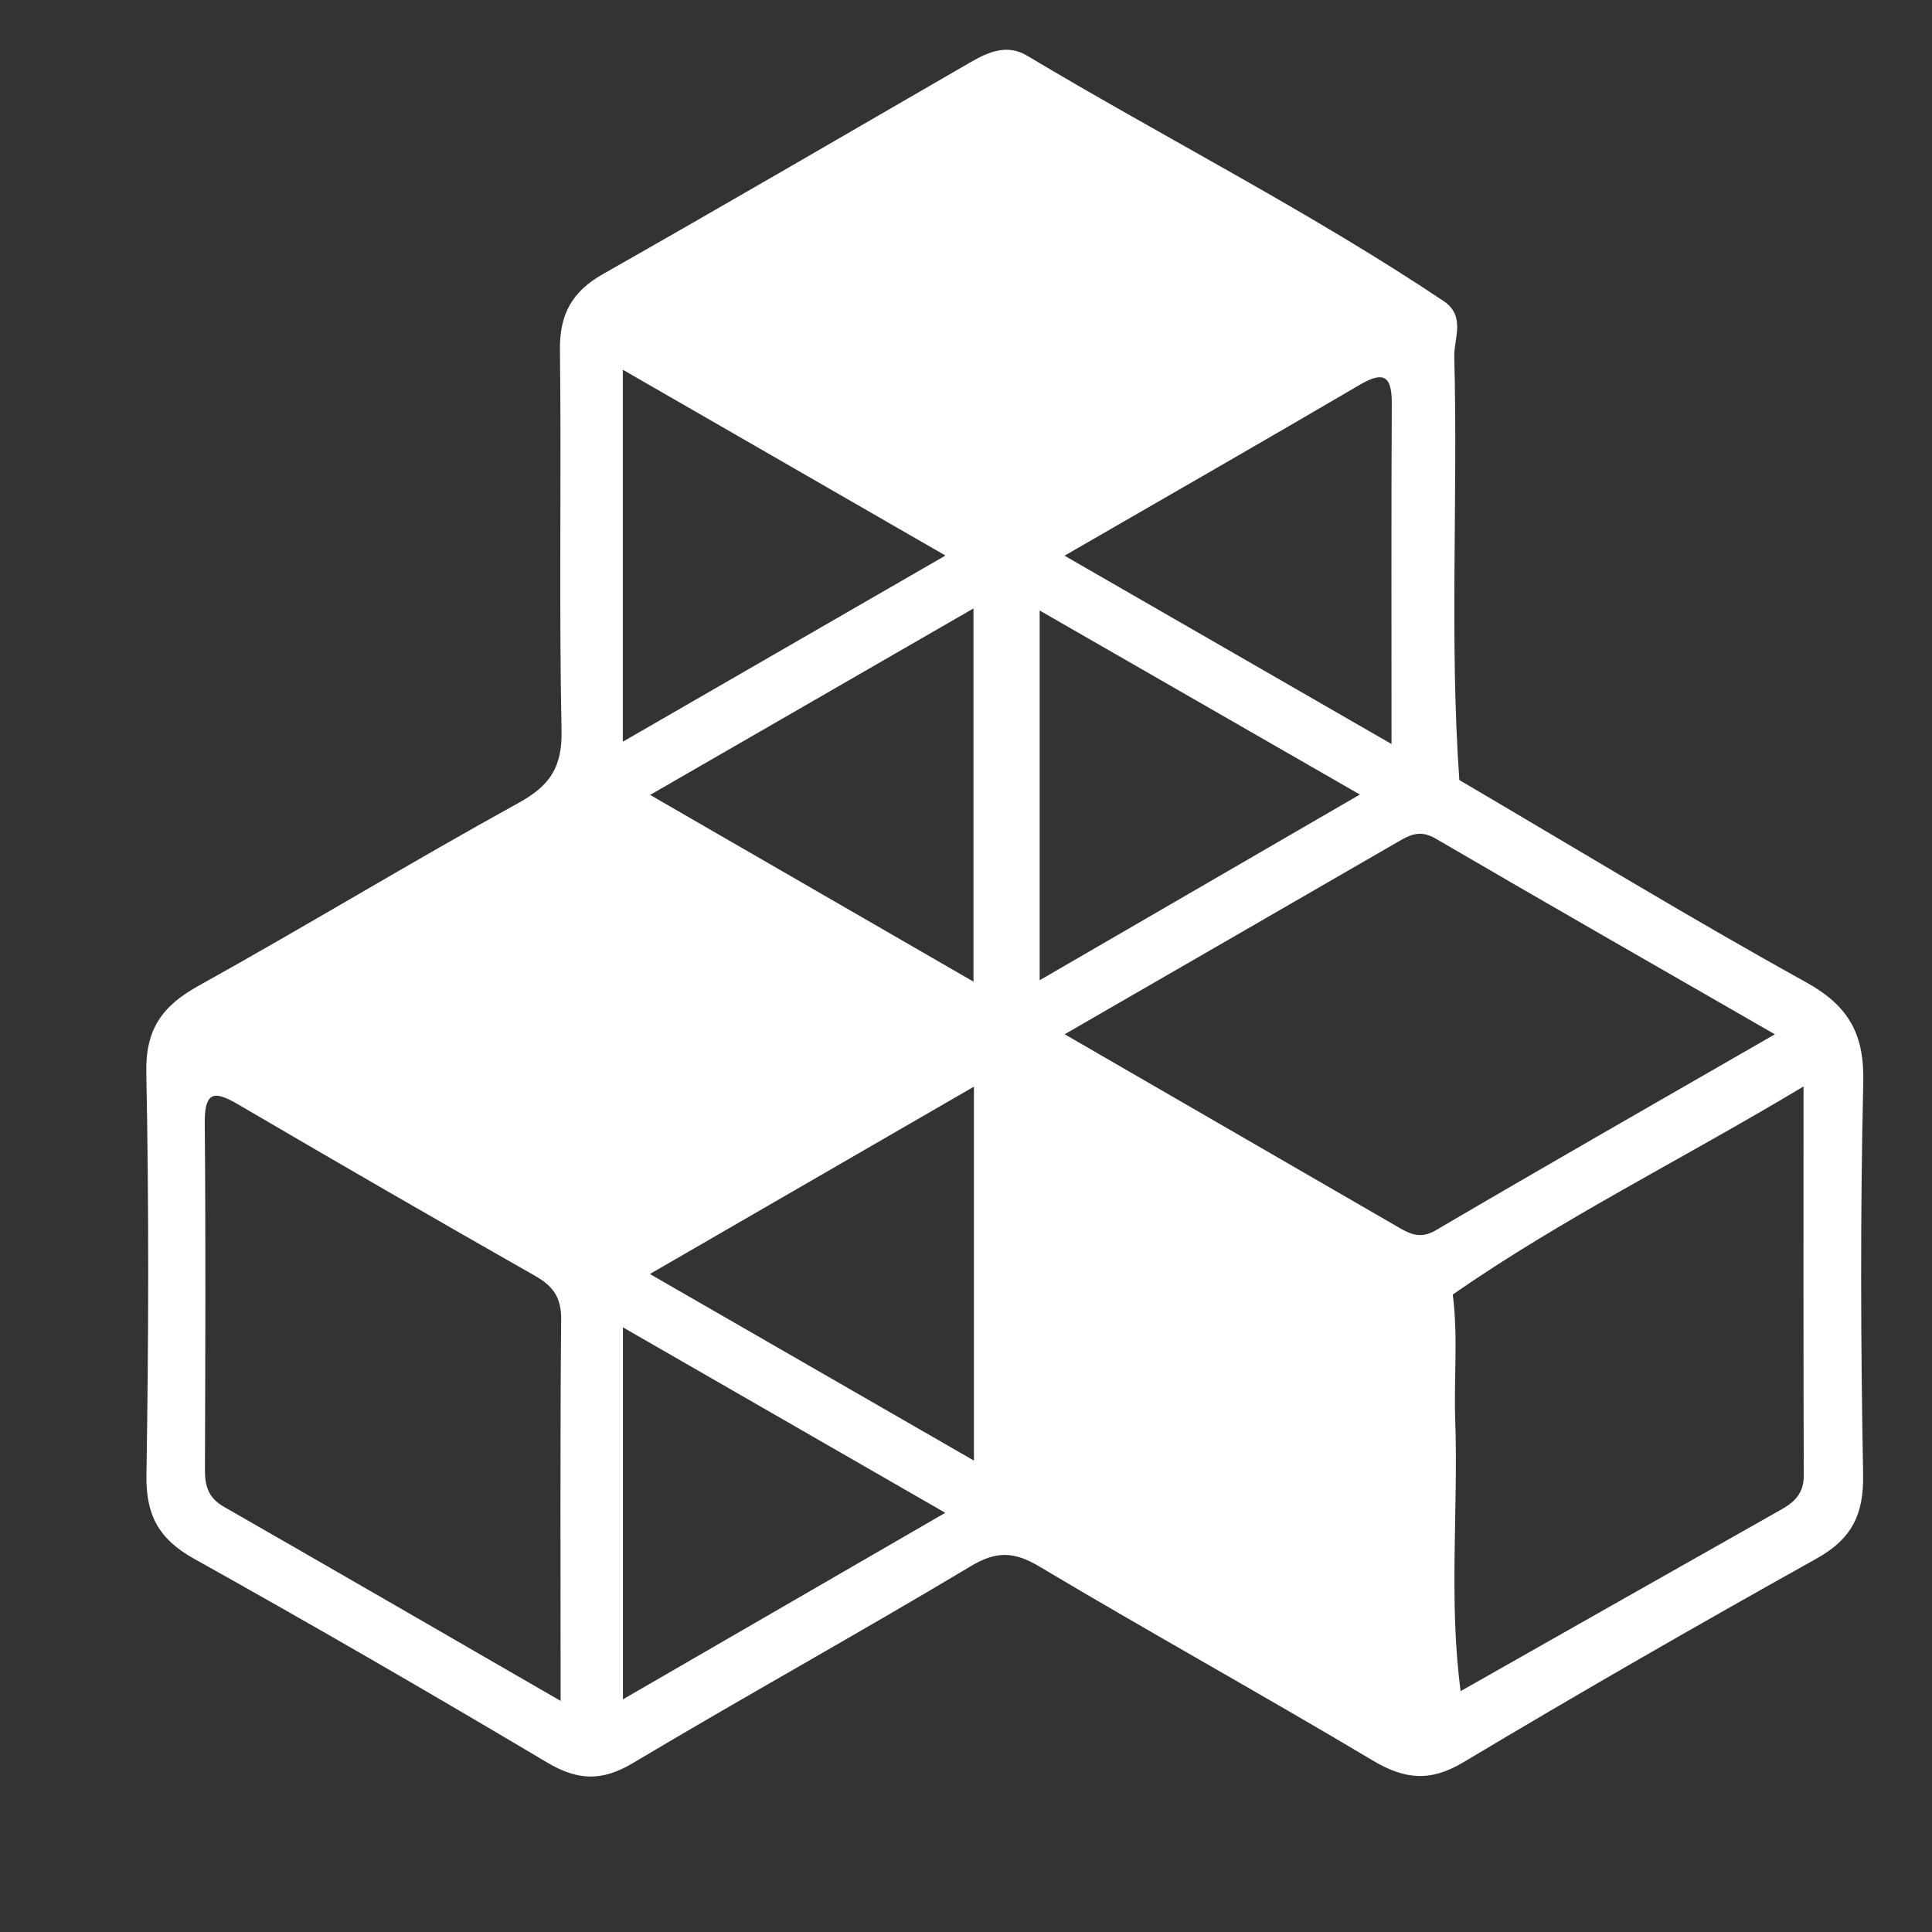
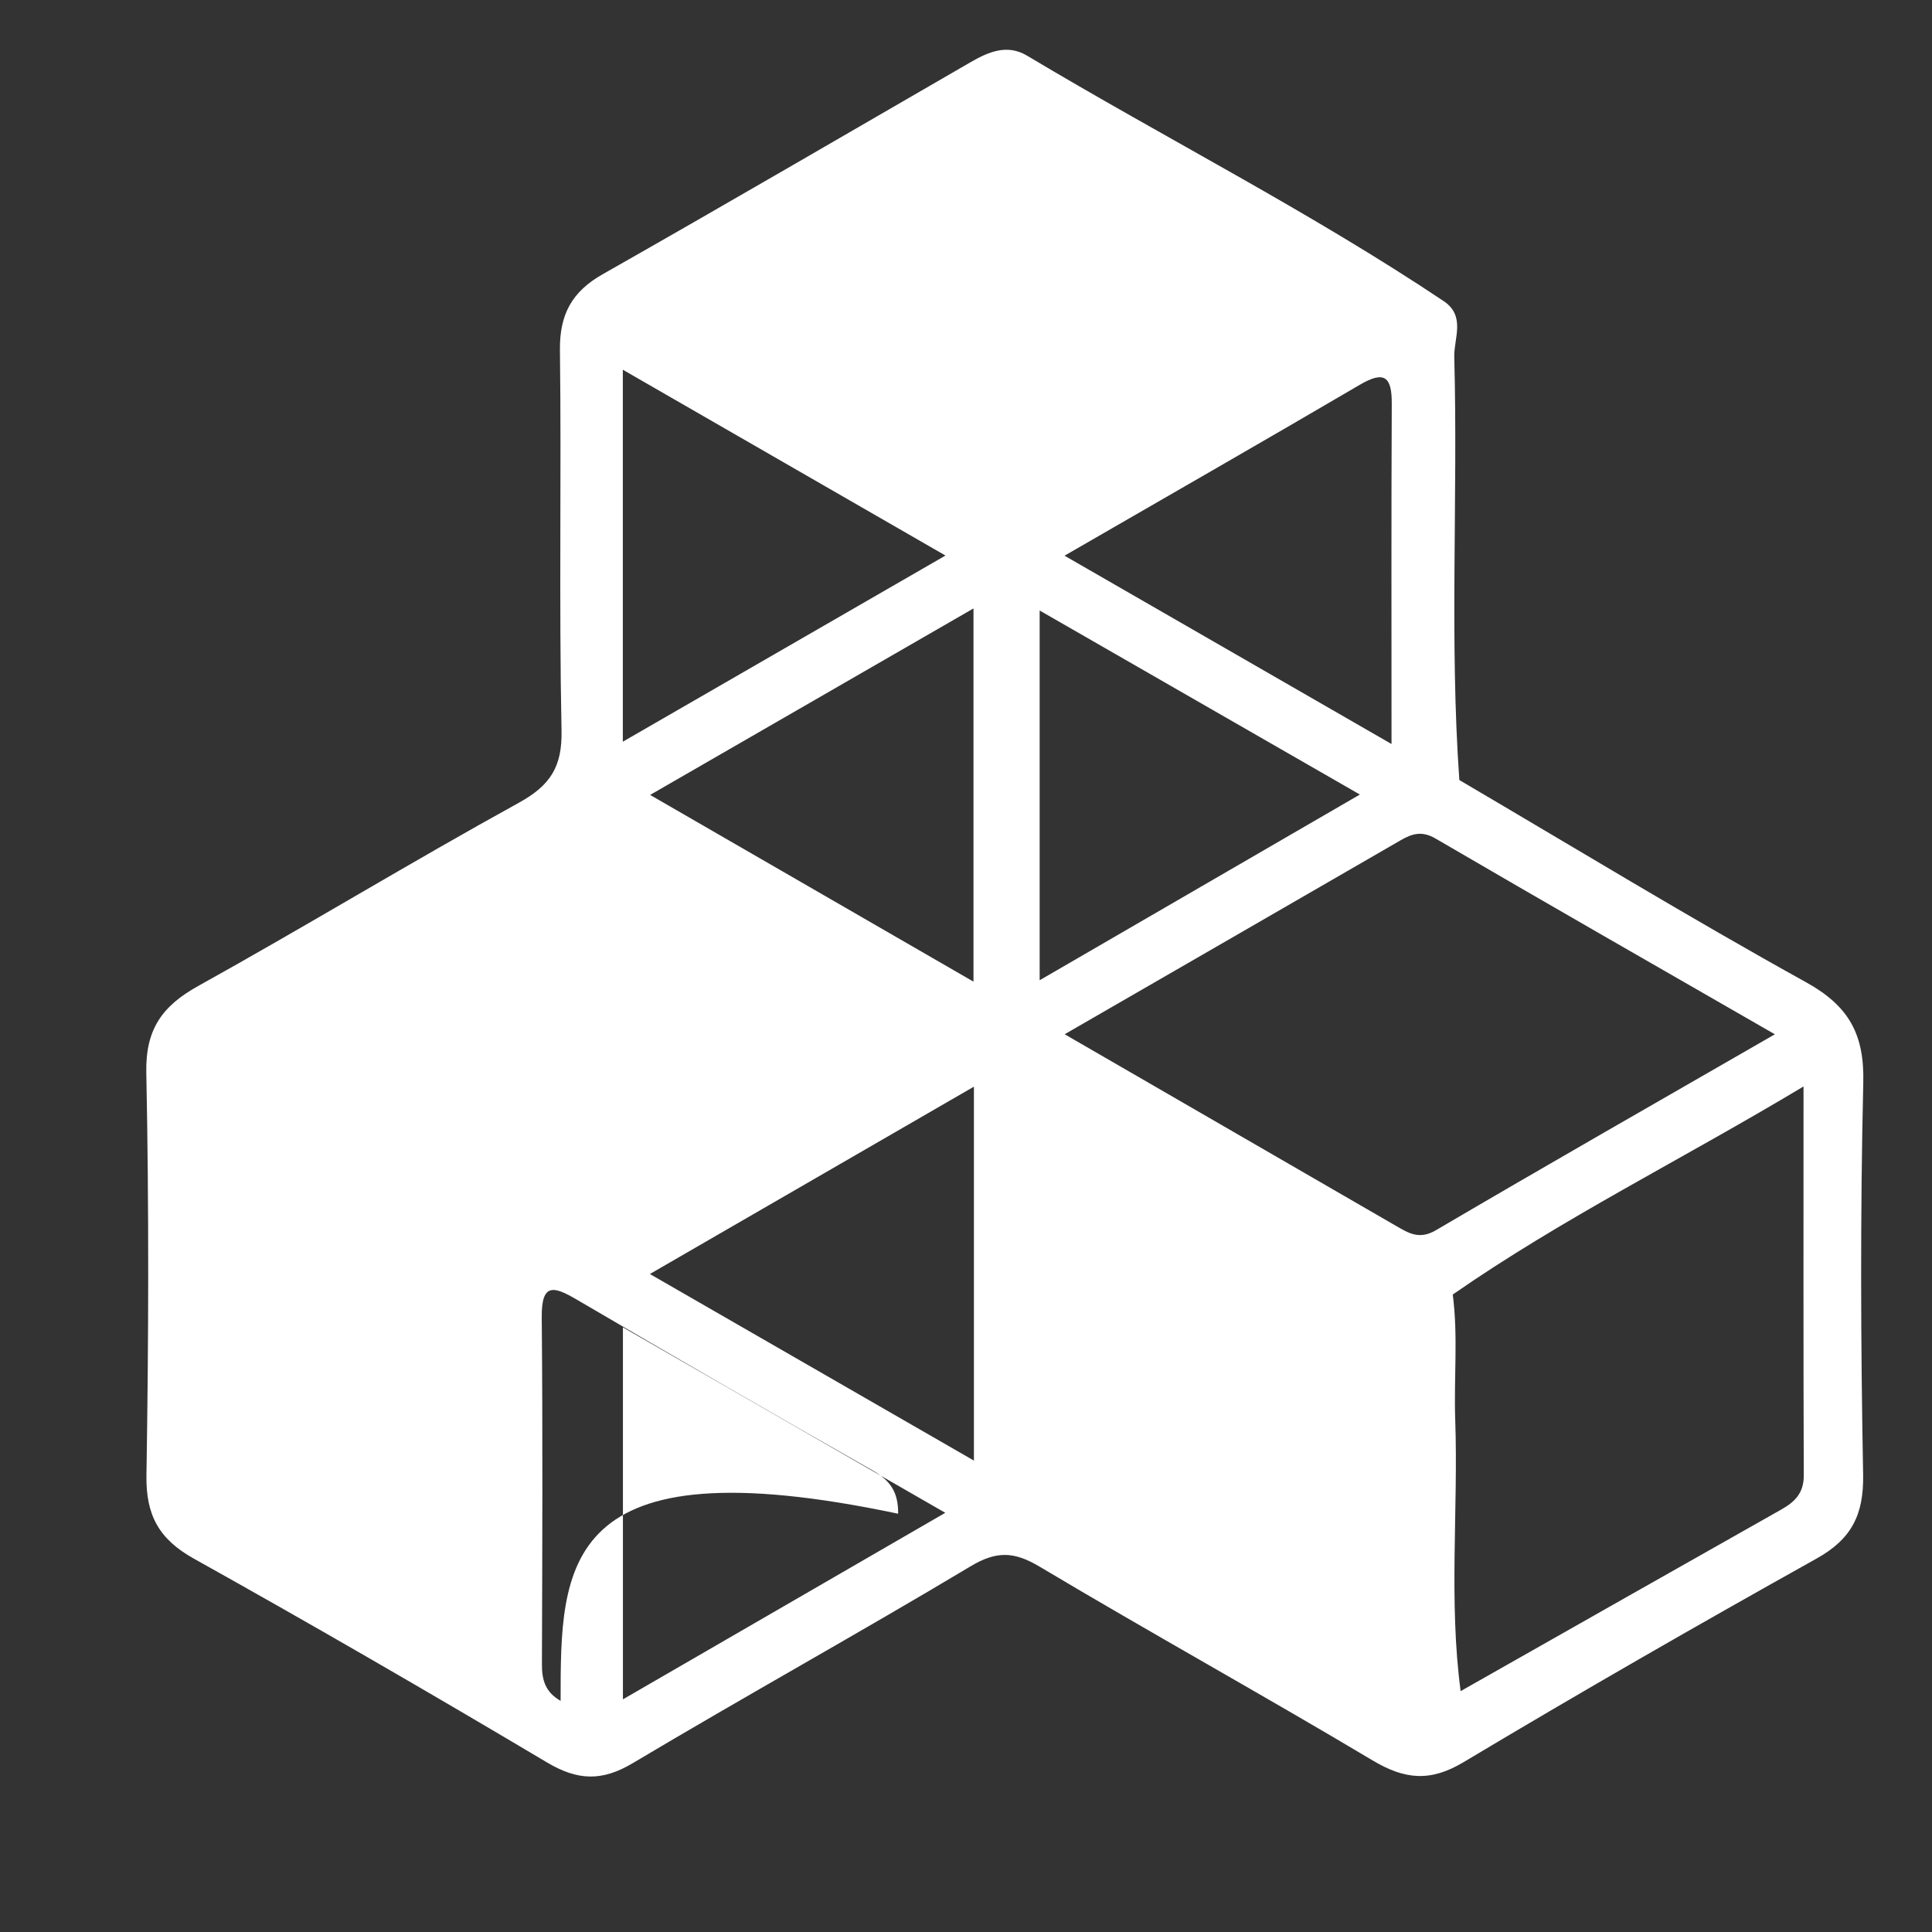
<svg xmlns="http://www.w3.org/2000/svg" version="1.1" id="Capa_1" x="0px" y="0px" viewBox="0 0 400 400" style="enable-background:new 0 0 400 400;" xml:space="preserve">
  <rect x="0" y="0" width="400" height="400" fill="#333333" stroke="none" />
  <style type="text/css">
	.st0{fill:#FFFFFF;}
</style>
  <g>
-     <path class="st0" d="M373.95,203.38c-24.24-13.42-47.91-27.85-71.81-41.88c-2.06-29.18-0.27-58.41-1.05-87.6   c-0.1-3.79,2.38-8.36-2.06-11.47c-27.81-18.61-57.68-33.74-86.36-50.89c-4.17-2.5-8.05-0.79-11.8,1.38   c-25.34,14.65-50.62,29.4-76.08,43.85c-6.38,3.62-8.95,8.32-8.86,15.68c0.32,26.25-0.21,52.52,0.33,78.76   c0.16,7.6-2.36,11.42-8.87,15.01c-22.31,12.29-44.07,25.54-66.34,37.91c-7.48,4.15-10.94,8.98-10.76,17.94   c0.56,27.77,0.48,55.56,0.03,83.33c-0.14,8.28,2.56,13.25,9.82,17.3c24.56,13.71,48.91,27.8,73.09,42.18   c6.33,3.77,11.36,3.99,17.78,0.16c23.18-13.82,46.8-26.9,69.95-40.76c5.34-3.2,8.98-3.08,14.25,0.06   c22.85,13.63,46.15,26.52,69,40.15c6.63,3.95,11.9,4.48,18.8,0.35c24.14-14.44,48.54-28.45,73.1-42.16   c7.29-4.07,9.78-9.13,9.63-17.4c-0.5-27.01-0.6-54.04,0.03-81.04C386.03,214.2,382.85,208.31,373.95,203.38z M116.07,352.15   c-24.55-14.17-47.13-27.25-69.77-40.22c-3.1-1.78-3.88-4.21-3.87-7.53c0.08-23.97,0.18-47.94-0.04-71.91   c-0.06-7.17,2.5-6.43,7.27-3.63c20.33,11.91,40.74,23.7,61.22,35.35c3.7,2.11,5.34,4.49,5.3,8.97   C115.95,298.63,116.07,324.09,116.07,352.15z M201.55,125.97c0,26.13,0,50.95,0,77.27c-22.46-12.97-44-25.41-66.95-38.66   C157.61,151.31,179.09,138.93,201.55,125.97z M128.95,76.55c22.27,12.82,43.68,25.15,66.8,38.47   c-22.97,13.25-44.33,25.58-66.8,38.54C128.95,127.31,128.95,102.8,128.95,76.55z M128.97,351.83c0-26.32,0-50.82,0-77.02   c22.3,12.83,43.51,25.04,66.74,38.4C172.9,326.41,151.37,338.86,128.97,351.83z M201.64,302.4c-22.39-12.89-43.7-25.16-67.09-38.63   c22.8-13.19,44.43-25.69,67.09-38.79C201.64,251.21,201.64,275.84,201.64,302.4z M281.56,79.65c5.11-3,6.62-1.59,6.59,3.93   c-0.11,22.77-0.05,45.54-0.05,70.46c-22.88-13.18-44.35-25.54-67.7-38.99C242.18,102.47,261.93,91.16,281.56,79.65z M215.25,126.4   c21.98,12.63,43.17,24.81,66.3,38.1c-22.53,13.07-43.83,25.42-66.3,38.45C215.25,176.99,215.25,152.54,215.25,126.4z M289.02,253.8   c-22.37-12.92-44.73-25.87-68.59-39.67c24.15-13.94,46.85-27.03,69.54-40.15c2.42-1.4,4.42-2.02,7.28-0.35   c22.95,13.4,46.02,26.59,70.22,40.51c-24.19,13.93-47.26,27.1-70.17,40.56C293.84,256.74,291.61,255.29,289.02,253.8z    M368.78,312.54c-22.14,12.5-44.25,25.05-66.37,37.59c-2.49-18.69-0.48-37.47-1.12-56.19c-0.3-8.64,0.61-17.3-0.51-25.92   c22.63-15.74,47.32-27.89,72.62-43.08c0,28.35-0.04,54.44,0.05,80.53C373.47,309.11,371.62,310.94,368.78,312.54z" />
+     <path class="st0" d="M373.95,203.38c-24.24-13.42-47.91-27.85-71.81-41.88c-2.06-29.18-0.27-58.41-1.05-87.6   c-0.1-3.79,2.38-8.36-2.06-11.47c-27.81-18.61-57.68-33.74-86.36-50.89c-4.17-2.5-8.05-0.79-11.8,1.38   c-25.34,14.65-50.62,29.4-76.08,43.85c-6.38,3.62-8.95,8.32-8.86,15.68c0.32,26.25-0.21,52.52,0.33,78.76   c0.16,7.6-2.36,11.42-8.87,15.01c-22.31,12.29-44.07,25.54-66.34,37.91c-7.48,4.15-10.94,8.98-10.76,17.94   c0.56,27.77,0.48,55.56,0.03,83.33c-0.14,8.28,2.56,13.25,9.82,17.3c24.56,13.71,48.91,27.8,73.09,42.18   c6.33,3.77,11.36,3.99,17.78,0.16c23.18-13.82,46.8-26.9,69.95-40.76c5.34-3.2,8.98-3.08,14.25,0.06   c22.85,13.63,46.15,26.52,69,40.15c6.63,3.95,11.9,4.48,18.8,0.35c24.14-14.44,48.54-28.45,73.1-42.16   c7.29-4.07,9.78-9.13,9.63-17.4c-0.5-27.01-0.6-54.04,0.03-81.04C386.03,214.2,382.85,208.31,373.95,203.38z M116.07,352.15   c-3.1-1.78-3.88-4.21-3.87-7.53c0.08-23.97,0.18-47.94-0.04-71.91   c-0.06-7.17,2.5-6.43,7.27-3.63c20.33,11.91,40.74,23.7,61.22,35.35c3.7,2.11,5.34,4.49,5.3,8.97   C115.95,298.63,116.07,324.09,116.07,352.15z M201.55,125.97c0,26.13,0,50.95,0,77.27c-22.46-12.97-44-25.41-66.95-38.66   C157.61,151.31,179.09,138.93,201.55,125.97z M128.95,76.55c22.27,12.82,43.68,25.15,66.8,38.47   c-22.97,13.25-44.33,25.58-66.8,38.54C128.95,127.31,128.95,102.8,128.95,76.55z M128.97,351.83c0-26.32,0-50.82,0-77.02   c22.3,12.83,43.51,25.04,66.74,38.4C172.9,326.41,151.37,338.86,128.97,351.83z M201.64,302.4c-22.39-12.89-43.7-25.16-67.09-38.63   c22.8-13.19,44.43-25.69,67.09-38.79C201.64,251.21,201.64,275.84,201.64,302.4z M281.56,79.65c5.11-3,6.62-1.59,6.59,3.93   c-0.11,22.77-0.05,45.54-0.05,70.46c-22.88-13.18-44.35-25.54-67.7-38.99C242.18,102.47,261.93,91.16,281.56,79.65z M215.25,126.4   c21.98,12.63,43.17,24.81,66.3,38.1c-22.53,13.07-43.83,25.42-66.3,38.45C215.25,176.99,215.25,152.54,215.25,126.4z M289.02,253.8   c-22.37-12.92-44.73-25.87-68.59-39.67c24.15-13.94,46.85-27.03,69.54-40.15c2.42-1.4,4.42-2.02,7.28-0.35   c22.95,13.4,46.02,26.59,70.22,40.51c-24.19,13.93-47.26,27.1-70.17,40.56C293.84,256.74,291.61,255.29,289.02,253.8z    M368.78,312.54c-22.14,12.5-44.25,25.05-66.37,37.59c-2.49-18.69-0.48-37.47-1.12-56.19c-0.3-8.64,0.61-17.3-0.51-25.92   c22.63-15.74,47.32-27.89,72.62-43.08c0,28.35-0.04,54.44,0.05,80.53C373.47,309.11,371.62,310.94,368.78,312.54z" />
  </g>
</svg>